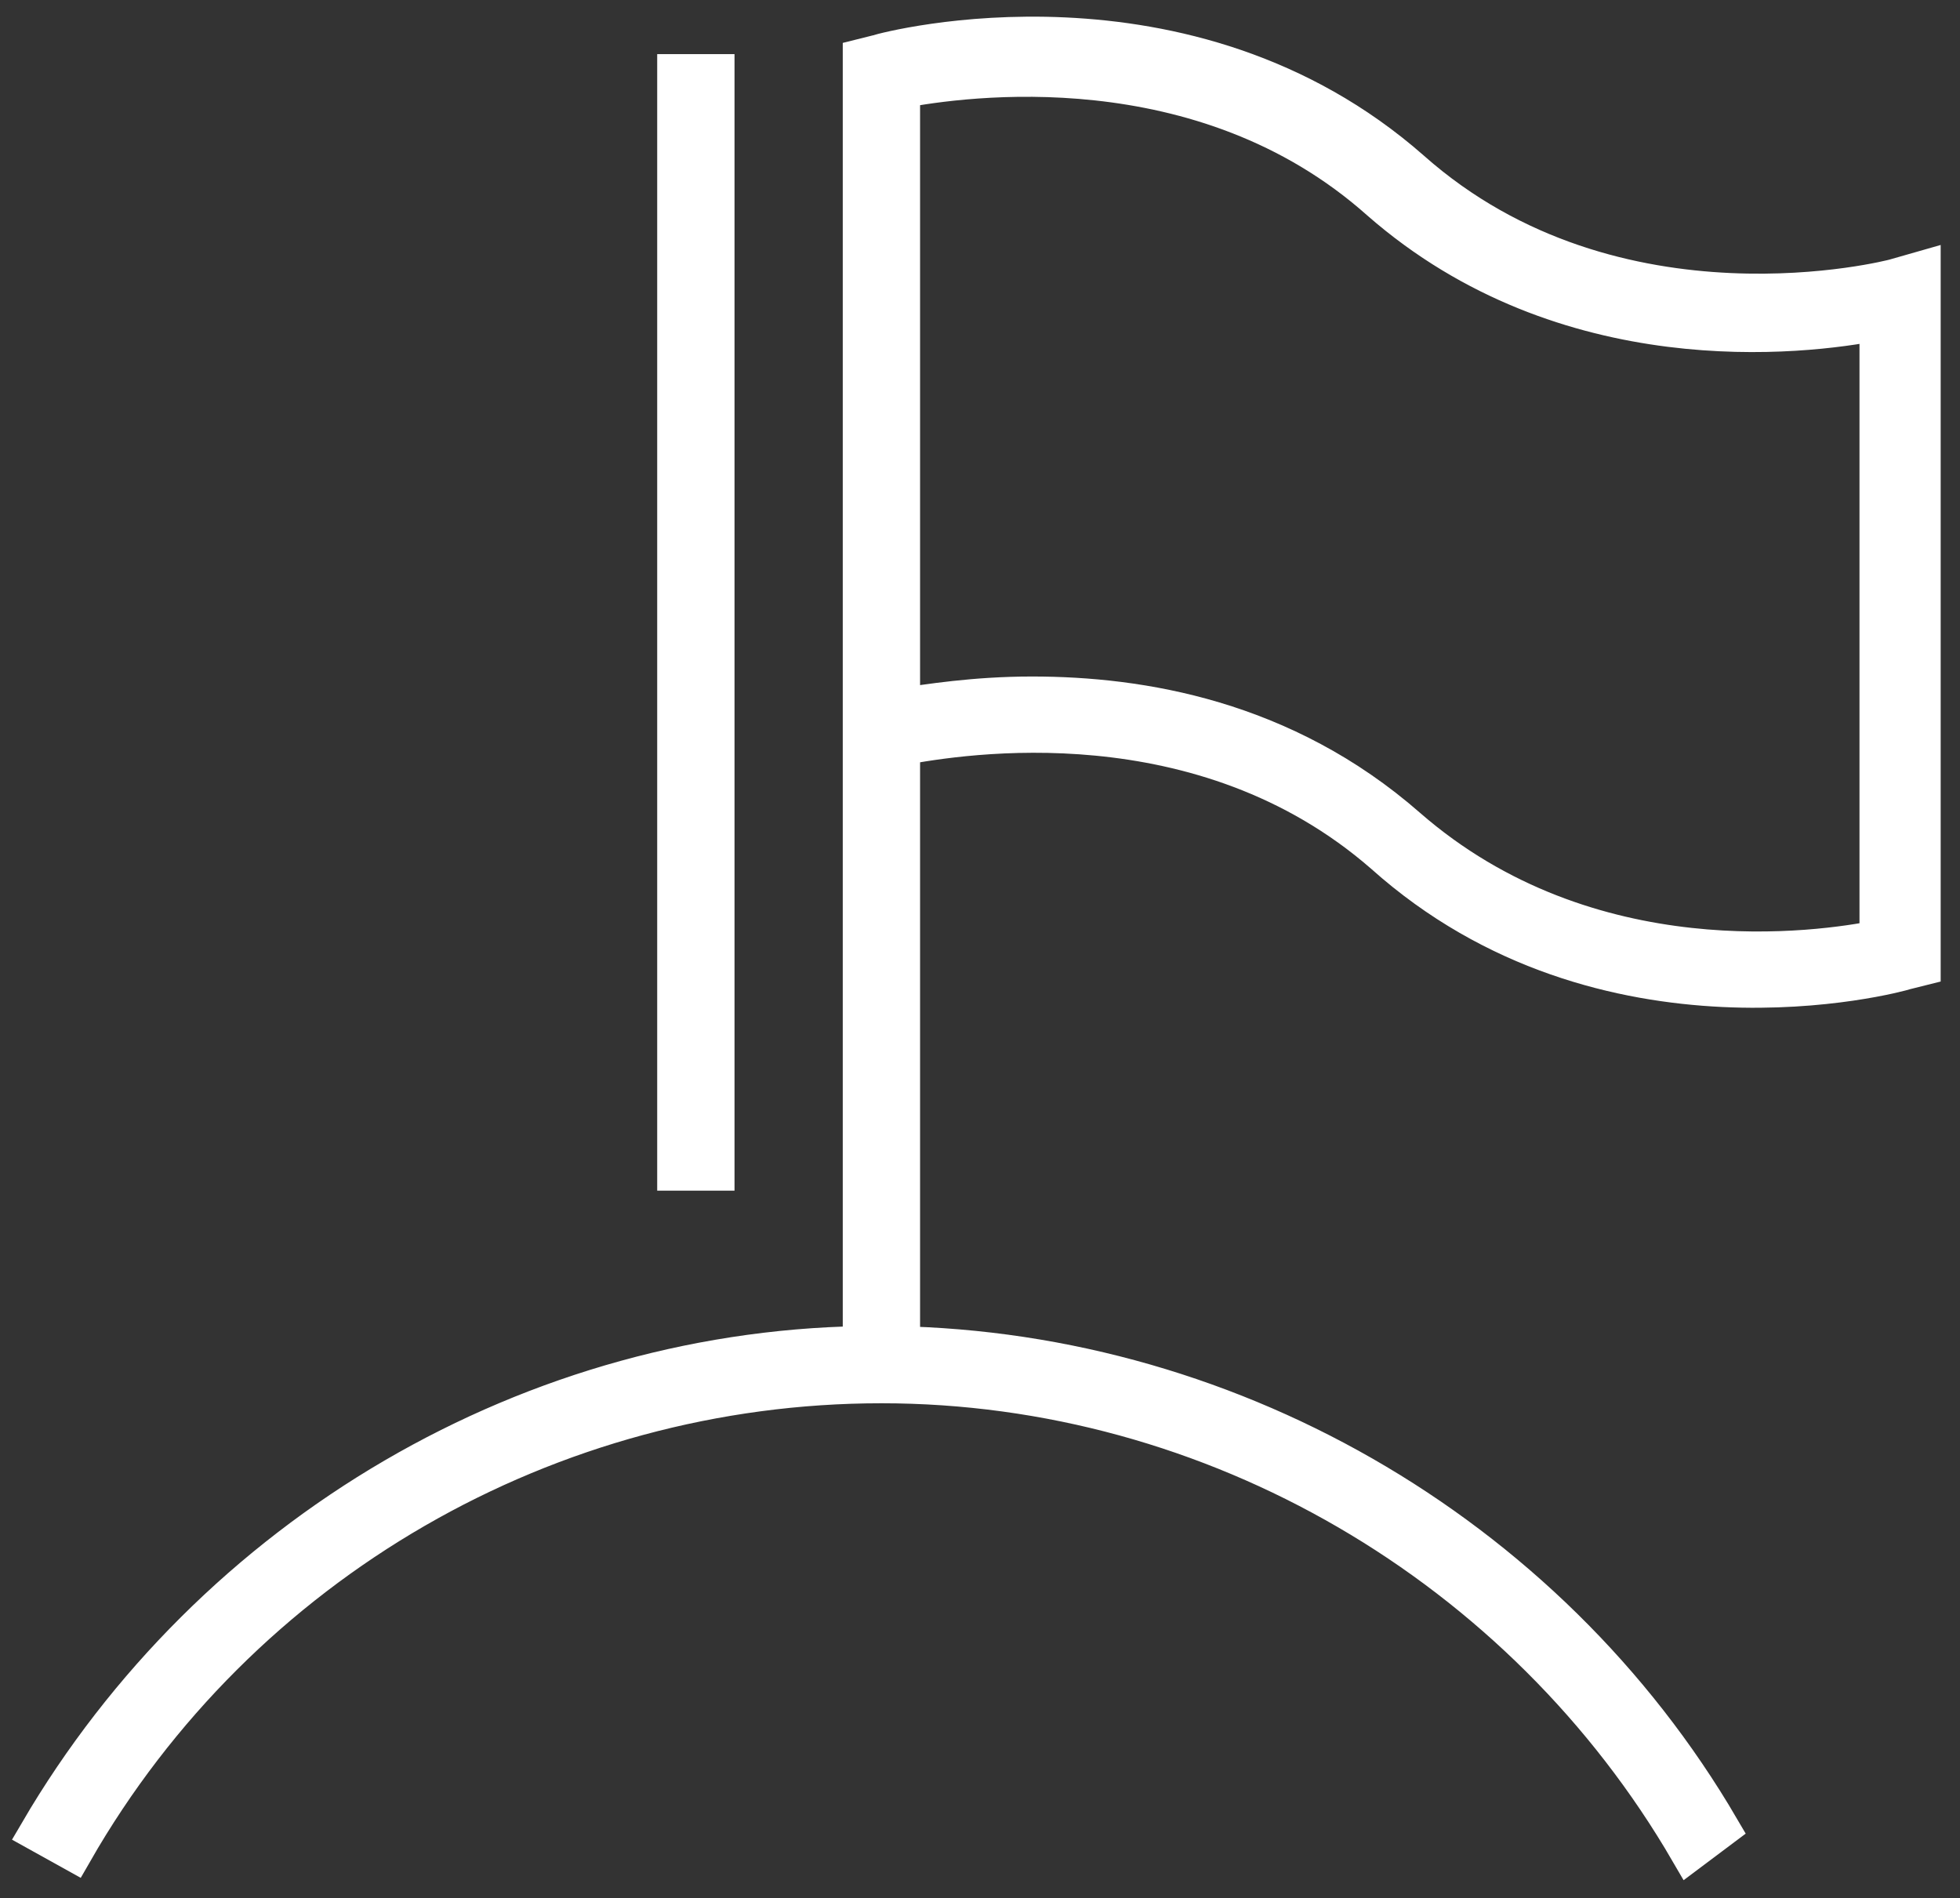
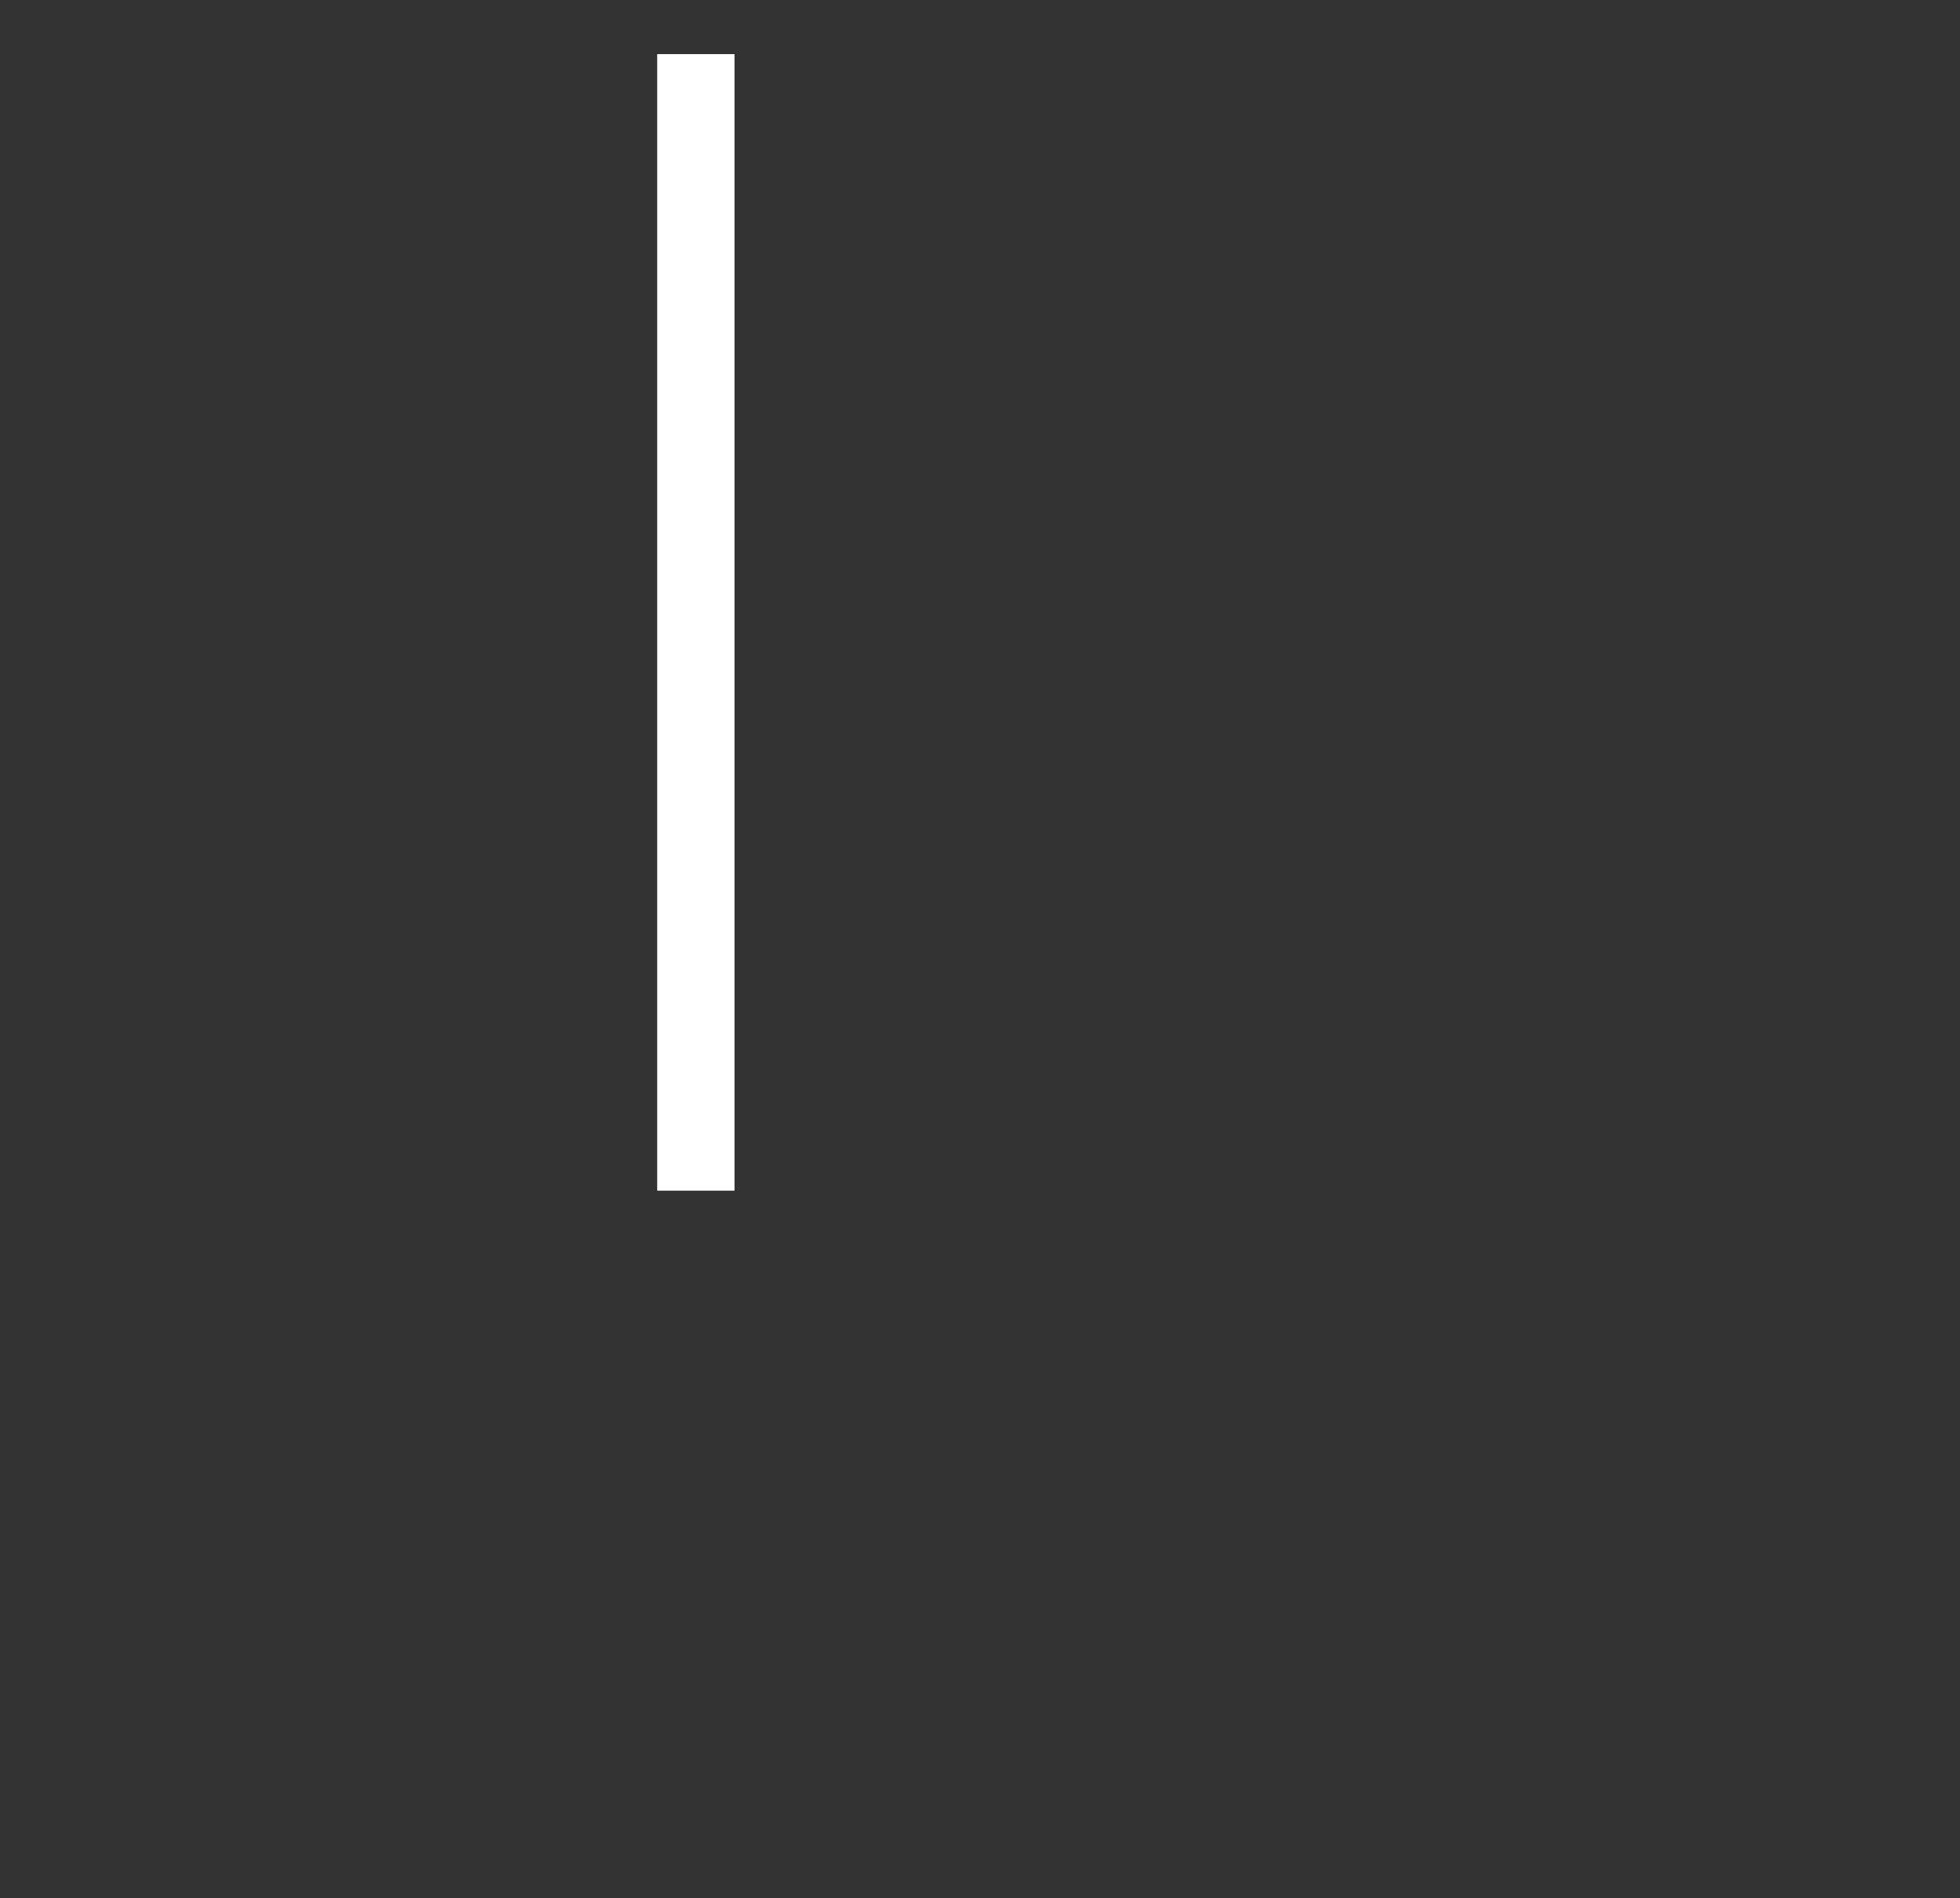
<svg xmlns="http://www.w3.org/2000/svg" version="1.0" x="0px" y="0px" viewBox="0 0 50.7 49.1" style="enable-background:new 0 0 50.7 49.1;" xml:space="preserve">
  <rect x="0" y="0" width="50.7" height="49.1" fill="#333333" stroke="none" />
  <style type="text/css">
	.st0{fill:#FFFFFF;stroke:#FFFFFF;stroke-miterlimit:10;}
</style>
  <g id="Ebene_2">
</g>
  <g id="Ebene_1">
    <g>
-       <path class="st0" d="M43.7,47.9c-4.3-7.4-12.3-12.1-20.9-12.1S6.2,40.4,1.9,47.9l-0.9-0.5c4.5-7.7,12.8-12.6,21.7-12.6    S40,39.6,44.5,47.3L43.7,47.9z" />
-       <path class="st0" d="M23.3,35.3h-1V1.5l0.4-0.1c0.3-0.1,8-2.1,13.8,3C41.8,9.1,49,7.2,49,7.2L49.7,7v18l-0.4,0.1    c-0.3,0.1-7.8,2.1-13.5-3C31.1,18,24.9,19,23.3,19.3V35.3z M26.7,18c2.8,0,6.5,0.6,9.7,3.4c4.7,4.1,10.7,3.2,12.2,2.9v-16    c-2,0.4-8.1,1.1-12.9-3.1C31.1,1.1,24.9,2,23.3,2.3v16C24,18.2,25.2,18,26.7,18z" />
      <rect x="17.5" y="1.9" class="st0" width="1" height="28.4" />
    </g>
  </g>
</svg>